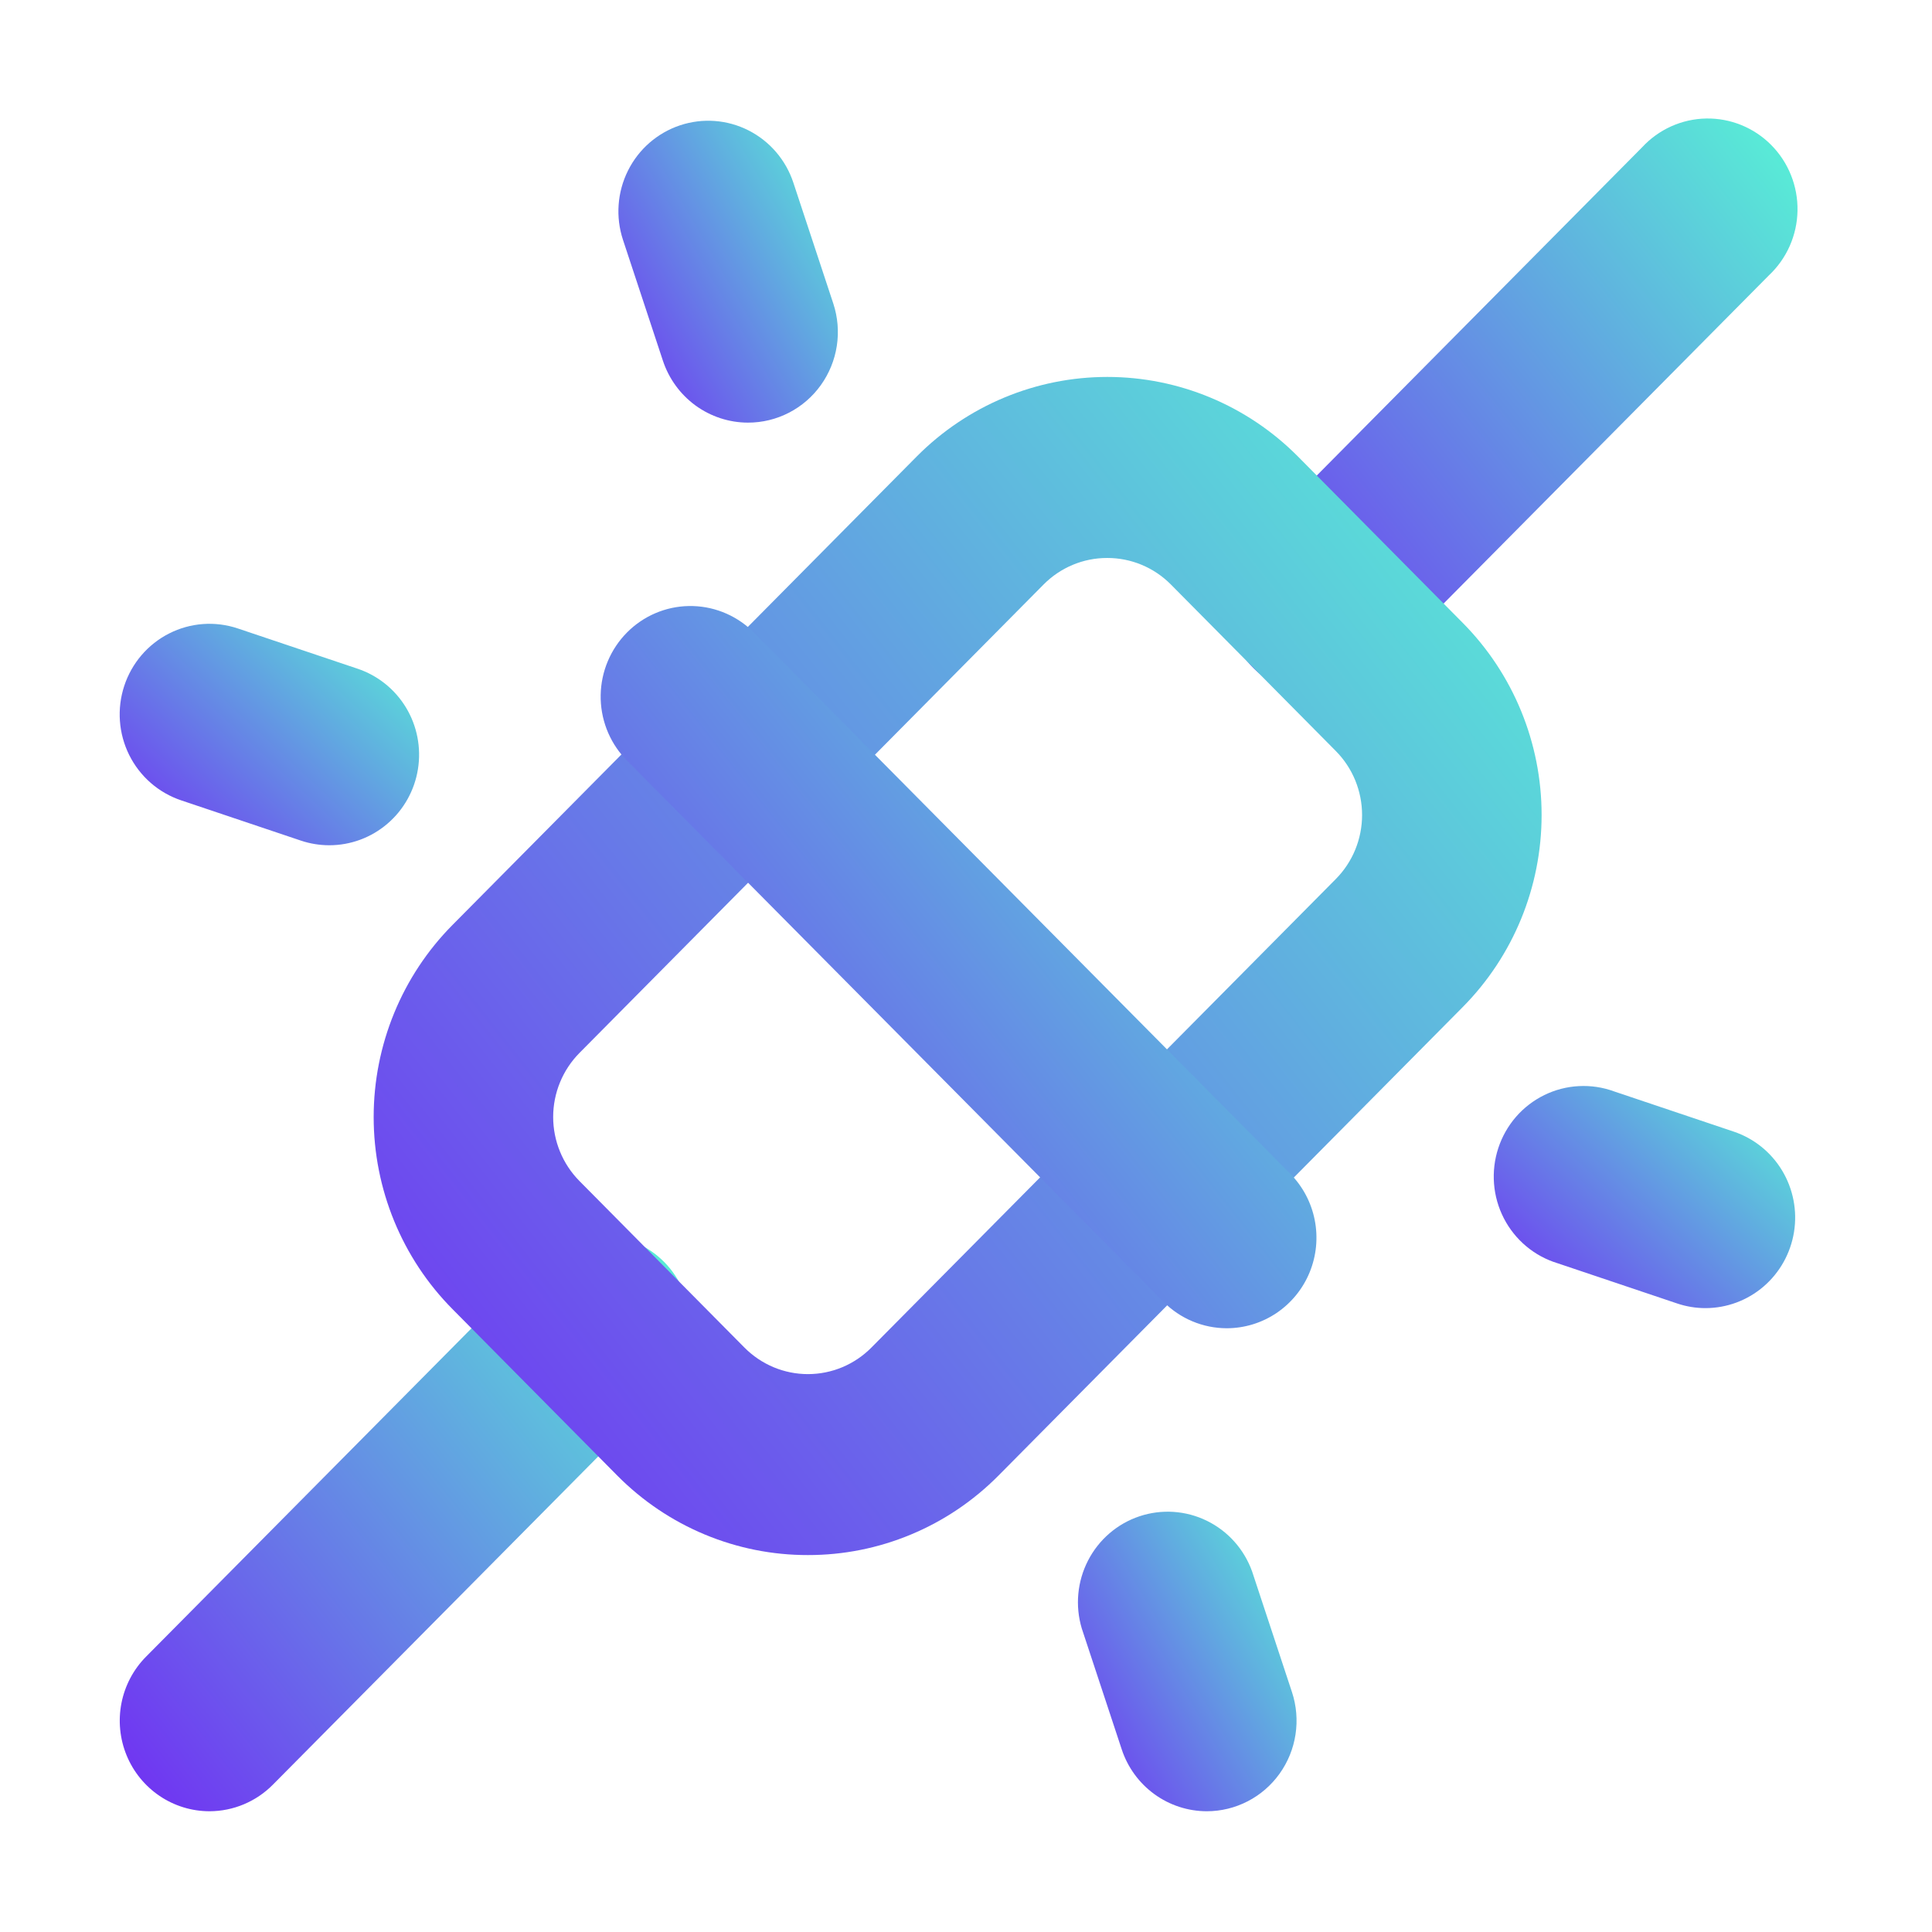
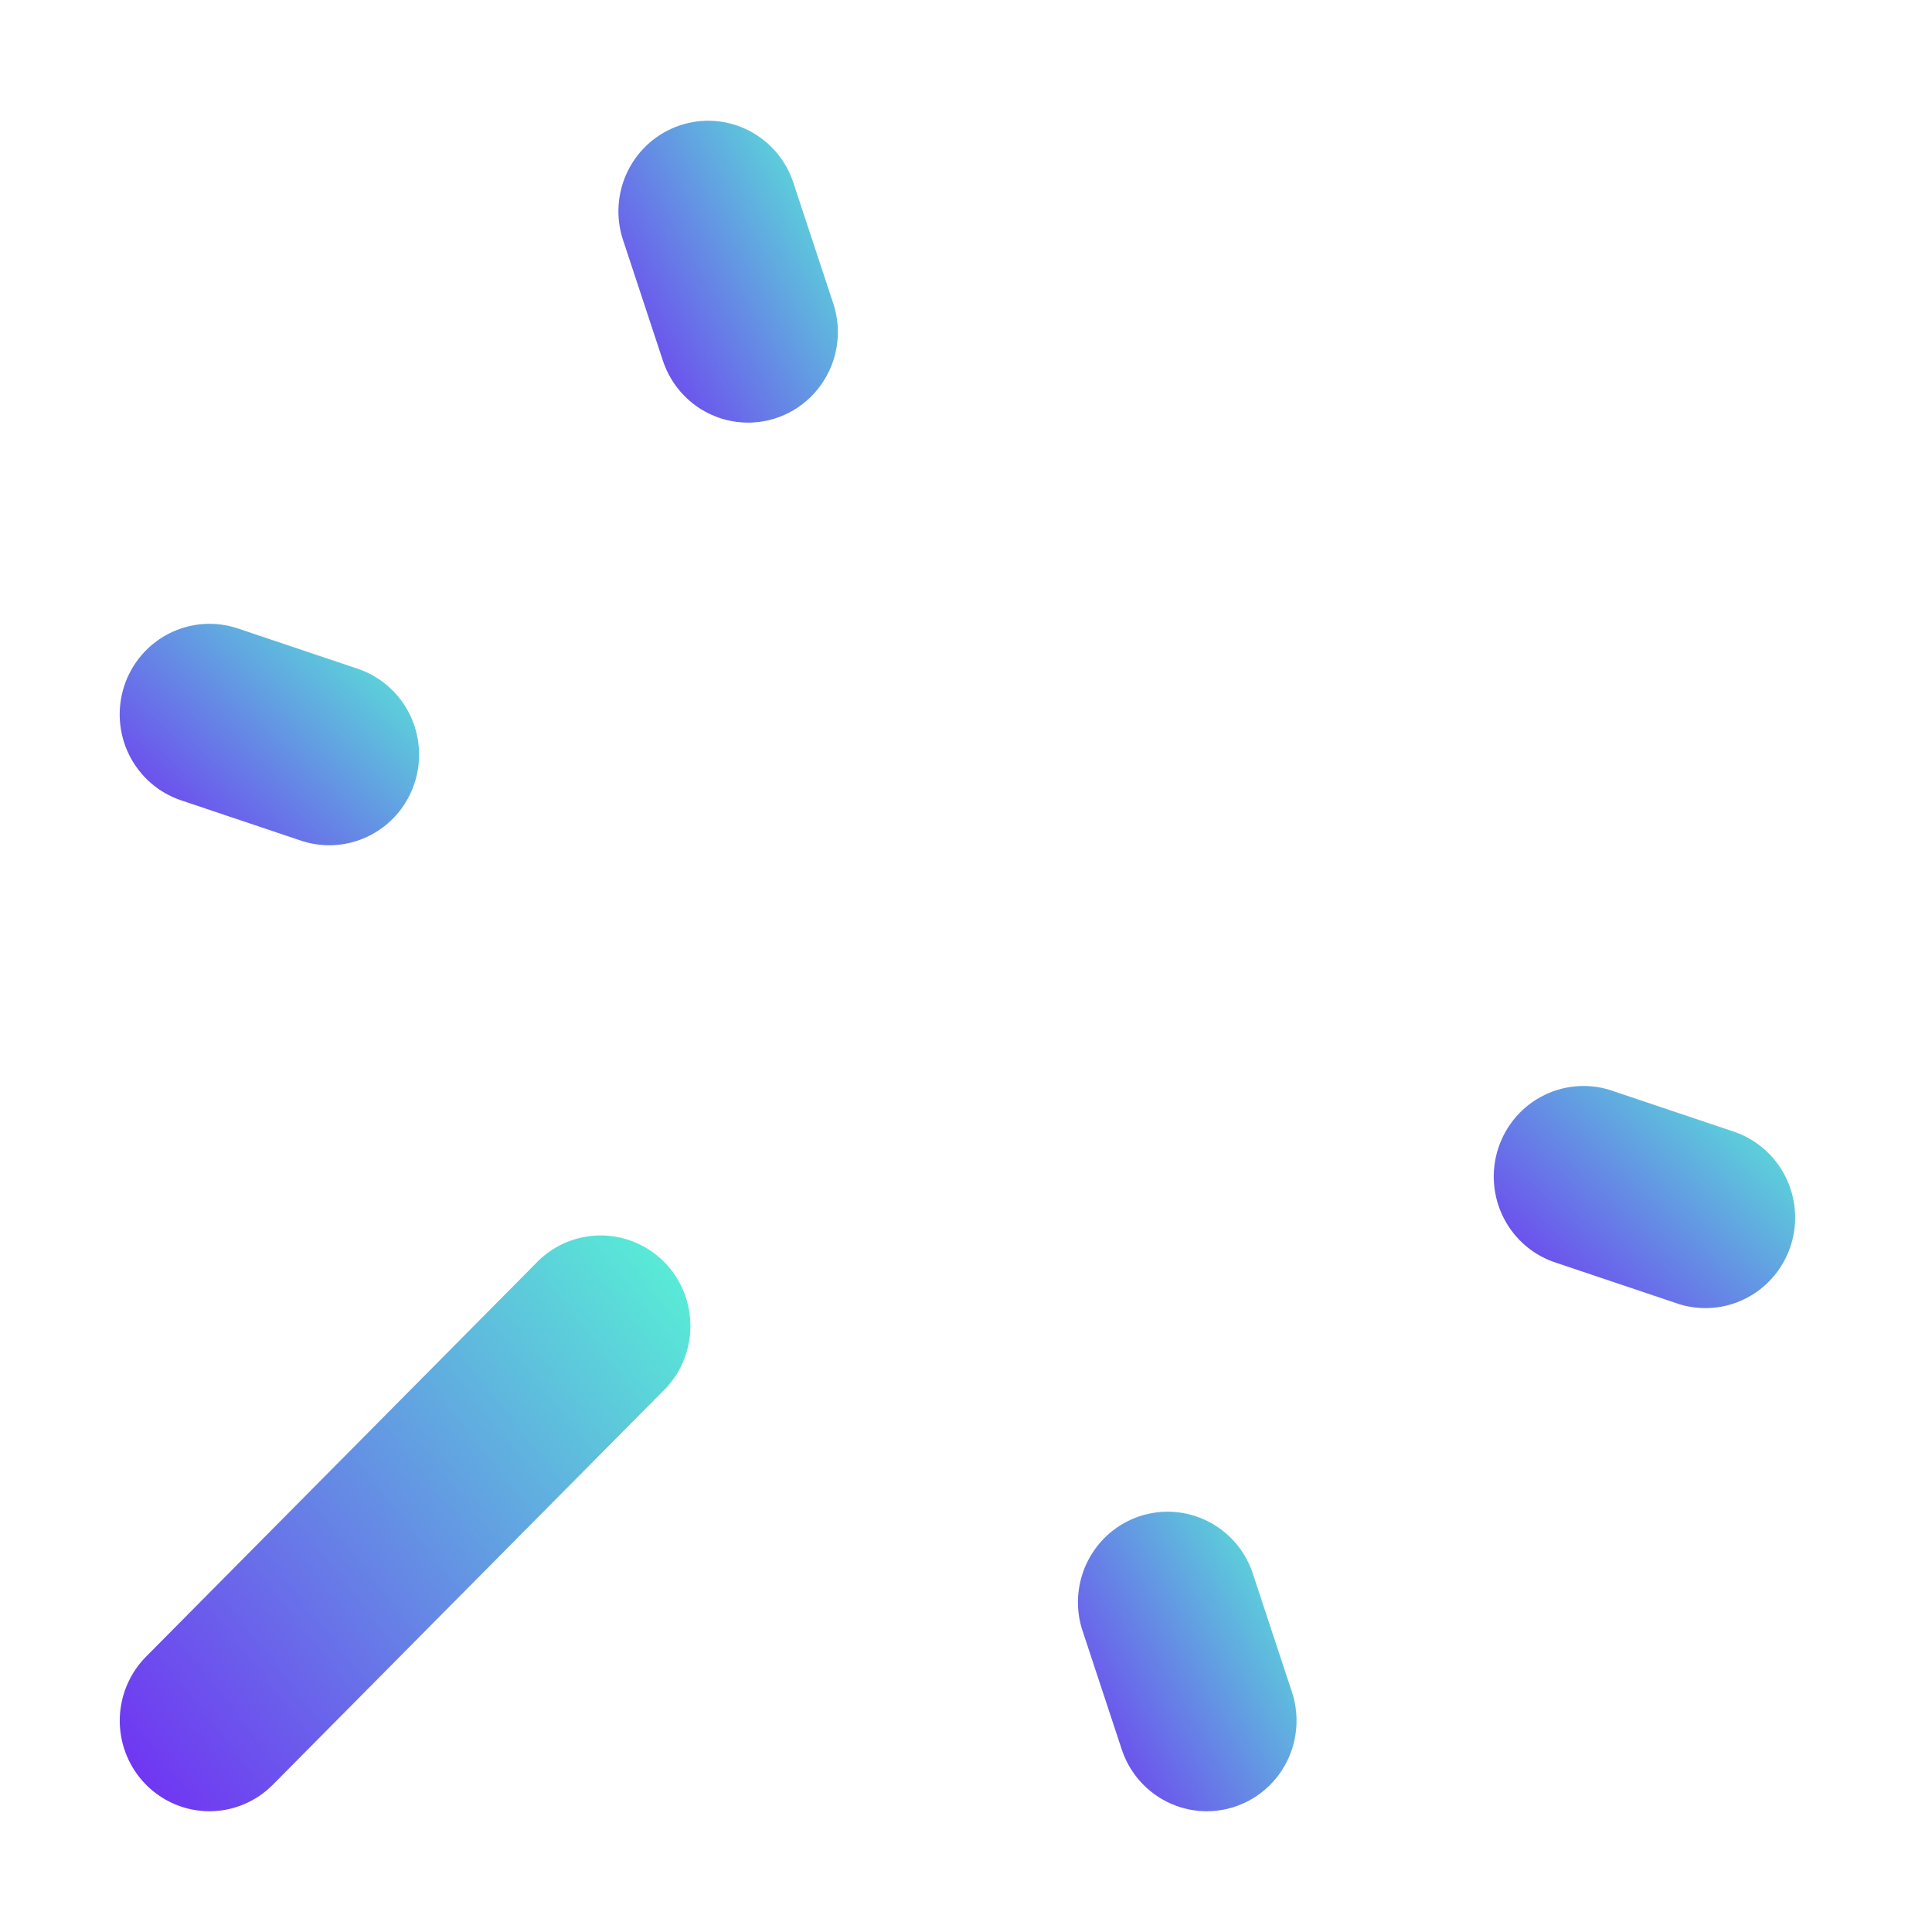
<svg xmlns="http://www.w3.org/2000/svg" width="88" height="88" viewBox="0 0 88 88" fill="none">
  <g clip-path="url(#clip0_150_3888)">
    <path d="M9.54 82.5C8.732 82.499 7.942 82.257 7.27 81.803C6.599 81.35 6.075 80.706 5.766 79.953C5.457 79.2 5.376 78.371 5.533 77.571C5.691 76.771 6.08 76.037 6.651 75.46L24.368 57.585C24.742 57.18 25.194 56.855 25.695 56.629C26.197 56.404 26.738 56.282 27.287 56.273C27.836 56.263 28.382 56.365 28.891 56.572C29.4 56.78 29.862 57.089 30.251 57.48C30.639 57.872 30.945 58.338 31.151 58.852C31.356 59.366 31.457 59.916 31.447 60.47C31.438 61.024 31.318 61.57 31.094 62.076C30.871 62.582 30.549 63.037 30.147 63.415L12.429 81.29C11.663 82.064 10.624 82.499 9.54 82.5V82.5Z" fill="url(#paint0_linear_150_3888)" />
-     <path d="M59.967 31.625C59.159 31.624 58.369 31.382 57.697 30.928C57.026 30.475 56.502 29.831 56.193 29.078C55.884 28.325 55.803 27.496 55.96 26.696C56.118 25.896 56.507 25.162 57.078 24.585L74.795 6.71C75.169 6.305 75.621 5.98 76.122 5.754C76.624 5.529 77.165 5.407 77.714 5.398C78.263 5.388 78.808 5.49 79.317 5.697C79.827 5.905 80.289 6.213 80.677 6.605C81.066 6.997 81.372 7.463 81.577 7.977C81.783 8.491 81.884 9.041 81.874 9.595C81.865 10.149 81.744 10.695 81.521 11.201C81.297 11.707 80.975 12.162 80.573 12.54L62.856 30.415C62.09 31.189 61.051 31.624 59.967 31.625V31.625Z" fill="url(#paint1_linear_150_3888)" />
-     <path d="M36.798 70.831C35.187 70.834 33.591 70.516 32.102 69.895C30.613 69.275 29.26 68.364 28.121 67.215L20.611 59.629C18.311 57.309 17.02 54.161 17.02 50.88C17.02 47.598 18.311 44.451 20.611 42.13L41.763 20.785C44.066 18.469 47.186 17.169 50.438 17.169C53.69 17.169 56.809 18.469 59.112 20.785L66.626 28.371C68.926 30.692 70.218 33.839 70.218 37.12C70.218 40.402 68.926 43.549 66.626 45.87L45.475 67.215C44.335 68.364 42.983 69.275 41.493 69.895C40.005 70.516 38.409 70.834 36.798 70.831V70.831ZM50.426 25.415C49.343 25.414 48.304 25.848 47.537 26.62L26.394 47.96C26.015 48.343 25.713 48.798 25.508 49.298C25.302 49.799 25.196 50.336 25.196 50.877C25.196 51.419 25.302 51.956 25.508 52.456C25.713 52.957 26.015 53.412 26.394 53.795L33.908 61.38C34.288 61.763 34.739 62.067 35.235 62.275C35.731 62.482 36.263 62.589 36.8 62.589C37.337 62.589 37.869 62.482 38.365 62.275C38.861 62.067 39.312 61.763 39.691 61.38L60.843 40.04C61.223 39.657 61.524 39.202 61.73 38.702C61.935 38.201 62.041 37.665 62.041 37.123C62.041 36.581 61.935 36.044 61.73 35.544C61.524 35.043 61.223 34.589 60.843 34.206L53.329 26.62C52.948 26.236 52.495 25.932 51.997 25.725C51.499 25.518 50.965 25.413 50.426 25.415V25.415Z" fill="url(#paint2_linear_150_3888)" />
-     <path d="M55.878 60.5C54.794 60.499 53.755 60.064 52.989 59.29L28.457 34.54C27.735 33.758 27.341 32.724 27.36 31.655C27.379 30.587 27.808 29.567 28.557 28.811C29.306 28.055 30.317 27.622 31.376 27.604C32.435 27.585 33.46 27.982 34.235 28.71L58.767 53.46C59.338 54.037 59.727 54.772 59.884 55.571C60.042 56.371 59.961 57.2 59.652 57.953C59.343 58.706 58.819 59.35 58.147 59.804C57.476 60.257 56.686 60.499 55.878 60.5Z" fill="url(#paint3_linear_150_3888)" />
    <path d="M54.97 82.5C54.11 82.499 53.273 82.226 52.577 81.719C51.88 81.211 51.36 80.495 51.09 79.672L49.273 74.172C48.965 73.143 49.068 72.034 49.559 71.08C50.05 70.126 50.89 69.403 51.901 69.065C52.912 68.727 54.014 68.801 54.972 69.27C55.931 69.739 56.67 70.567 57.032 71.578L58.849 77.078C59.053 77.698 59.107 78.357 59.009 79.002C58.911 79.647 58.662 80.26 58.283 80.789C57.904 81.319 57.407 81.75 56.83 82.047C56.254 82.344 55.617 82.5 54.97 82.5Z" fill="url(#paint4_linear_150_3888)" />
    <path d="M34.072 19.25C33.213 19.25 32.376 18.976 31.679 18.469C30.983 17.961 30.463 17.245 30.192 16.422L28.375 10.922C28.034 9.884 28.116 8.751 28.603 7.773C29.09 6.795 29.942 6.053 30.972 5.709C32.001 5.365 33.124 5.447 34.093 5.939C35.062 6.43 35.798 7.289 36.139 8.328L37.956 13.828C38.16 14.448 38.215 15.108 38.116 15.754C38.017 16.399 37.768 17.012 37.389 17.541C37.01 18.071 36.511 18.502 35.934 18.799C35.358 19.096 34.72 19.251 34.072 19.25V19.25Z" fill="url(#paint5_linear_150_3888)" />
    <path d="M77.683 59.583C77.246 59.583 76.812 59.512 76.398 59.373L70.946 57.539C70.423 57.38 69.937 57.117 69.517 56.765C69.096 56.413 68.75 55.98 68.498 55.491C68.246 55.002 68.094 54.467 68.051 53.917C68.008 53.368 68.074 52.815 68.246 52.292C68.418 51.769 68.692 51.286 69.051 50.871C69.411 50.457 69.85 50.12 70.341 49.879C70.833 49.638 71.367 49.499 71.913 49.471C72.458 49.442 73.004 49.523 73.517 49.711L78.969 51.544C79.89 51.853 80.672 52.483 81.175 53.32C81.678 54.158 81.87 55.149 81.715 56.115C81.56 57.082 81.07 57.962 80.331 58.597C79.593 59.233 78.654 59.582 77.683 59.583V59.583Z" fill="url(#paint6_linear_150_3888)" />
    <path d="M14.992 38.5C14.555 38.499 14.121 38.428 13.706 38.289L8.255 36.456C7.745 36.285 7.273 36.015 6.867 35.661C6.461 35.307 6.128 34.876 5.886 34.391C5.4 33.414 5.318 32.281 5.659 31.242C6 30.203 6.736 29.344 7.705 28.853C8.674 28.361 9.797 28.279 10.826 28.623L16.278 30.456C17.202 30.763 17.988 31.392 18.494 32.23C19 33.069 19.192 34.062 19.037 35.032C18.883 36.001 18.39 36.883 17.648 37.518C16.907 38.154 15.965 38.502 14.992 38.5V38.5Z" fill="url(#paint7_linear_150_3888)" />
  </g>
  <defs>
    <linearGradient id="paint0_linear_150_3888" x1="31.448" y1="58.259" x2="2.666" y2="80.949" gradientUnits="userSpaceOnUse">
      <stop stop-color="#58EDD6" />
      <stop offset="1" stop-color="#7227F4" />
    </linearGradient>
    <linearGradient id="paint1_linear_150_3888" x1="81.875" y1="7.384" x2="53.093" y2="30.074" gradientUnits="userSpaceOnUse">
      <stop stop-color="#58EDD6" />
      <stop offset="1" stop-color="#7227F4" />
    </linearGradient>
    <linearGradient id="paint2_linear_150_3888" x1="70.218" y1="21.234" x2="11.326" y2="67.677" gradientUnits="userSpaceOnUse">
      <stop stop-color="#58EDD6" />
      <stop offset="1" stop-color="#7227F4" />
    </linearGradient>
    <linearGradient id="paint3_linear_150_3888" x1="59.963" y1="30.095" x2="23.862" y2="58.556" gradientUnits="userSpaceOnUse">
      <stop stop-color="#58EDD6" />
      <stop offset="1" stop-color="#7227F4" />
    </linearGradient>
    <linearGradient id="paint4_linear_150_3888" x1="59.057" y1="69.89" x2="45.685" y2="77.653" gradientUnits="userSpaceOnUse">
      <stop stop-color="#58EDD6" />
      <stop offset="1" stop-color="#7227F4" />
    </linearGradient>
    <linearGradient id="paint5_linear_150_3888" x1="38.164" y1="6.541" x2="24.714" y2="14.319" gradientUnits="userSpaceOnUse">
      <stop stop-color="#58EDD6" />
      <stop offset="1" stop-color="#7227F4" />
    </linearGradient>
    <linearGradient id="paint6_linear_150_3888" x1="81.767" y1="50.231" x2="70.381" y2="62.521" gradientUnits="userSpaceOnUse">
      <stop stop-color="#58EDD6" />
      <stop offset="1" stop-color="#7227F4" />
    </linearGradient>
    <linearGradient id="paint7_linear_150_3888" x1="19.09" y1="29.178" x2="7.737" y2="41.389" gradientUnits="userSpaceOnUse">
      <stop stop-color="#58EDD6" />
      <stop offset="1" stop-color="#7227F4" />
    </linearGradient>
    <clipPath id="clip0_150_3888">
      <rect width="87.224" height="88" fill="white" />
    </clipPath>
  </defs>
</svg>